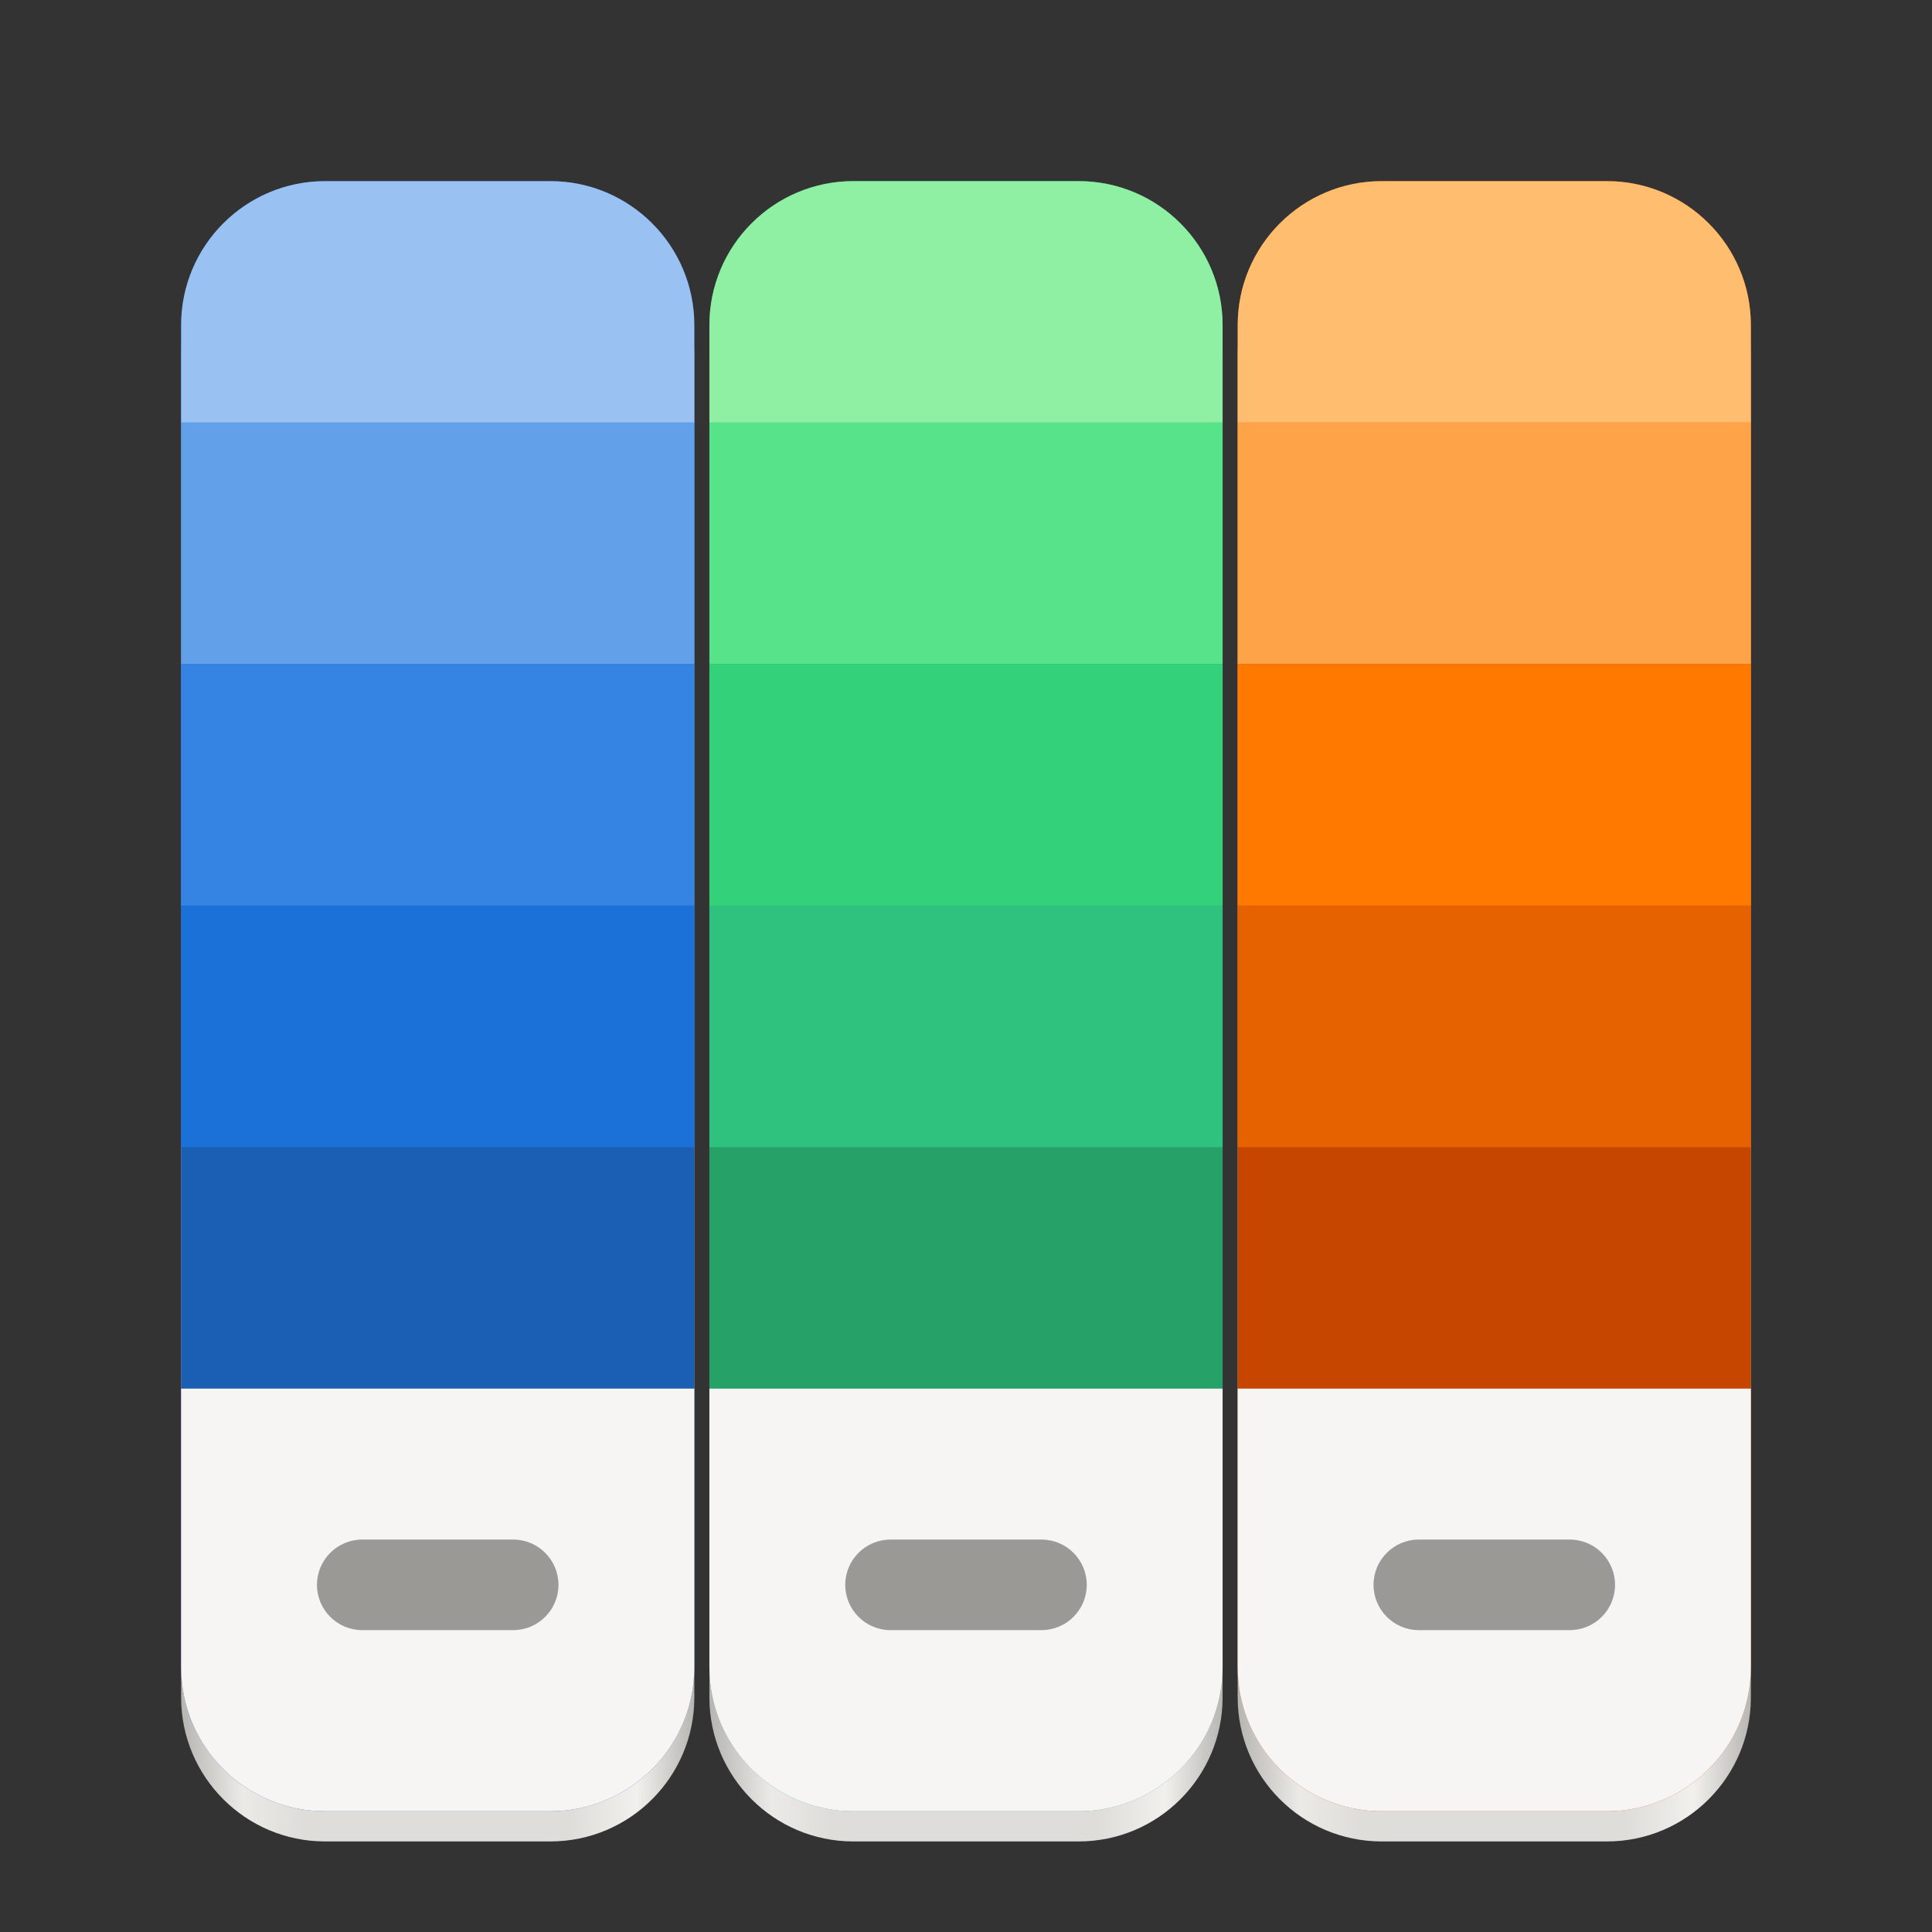
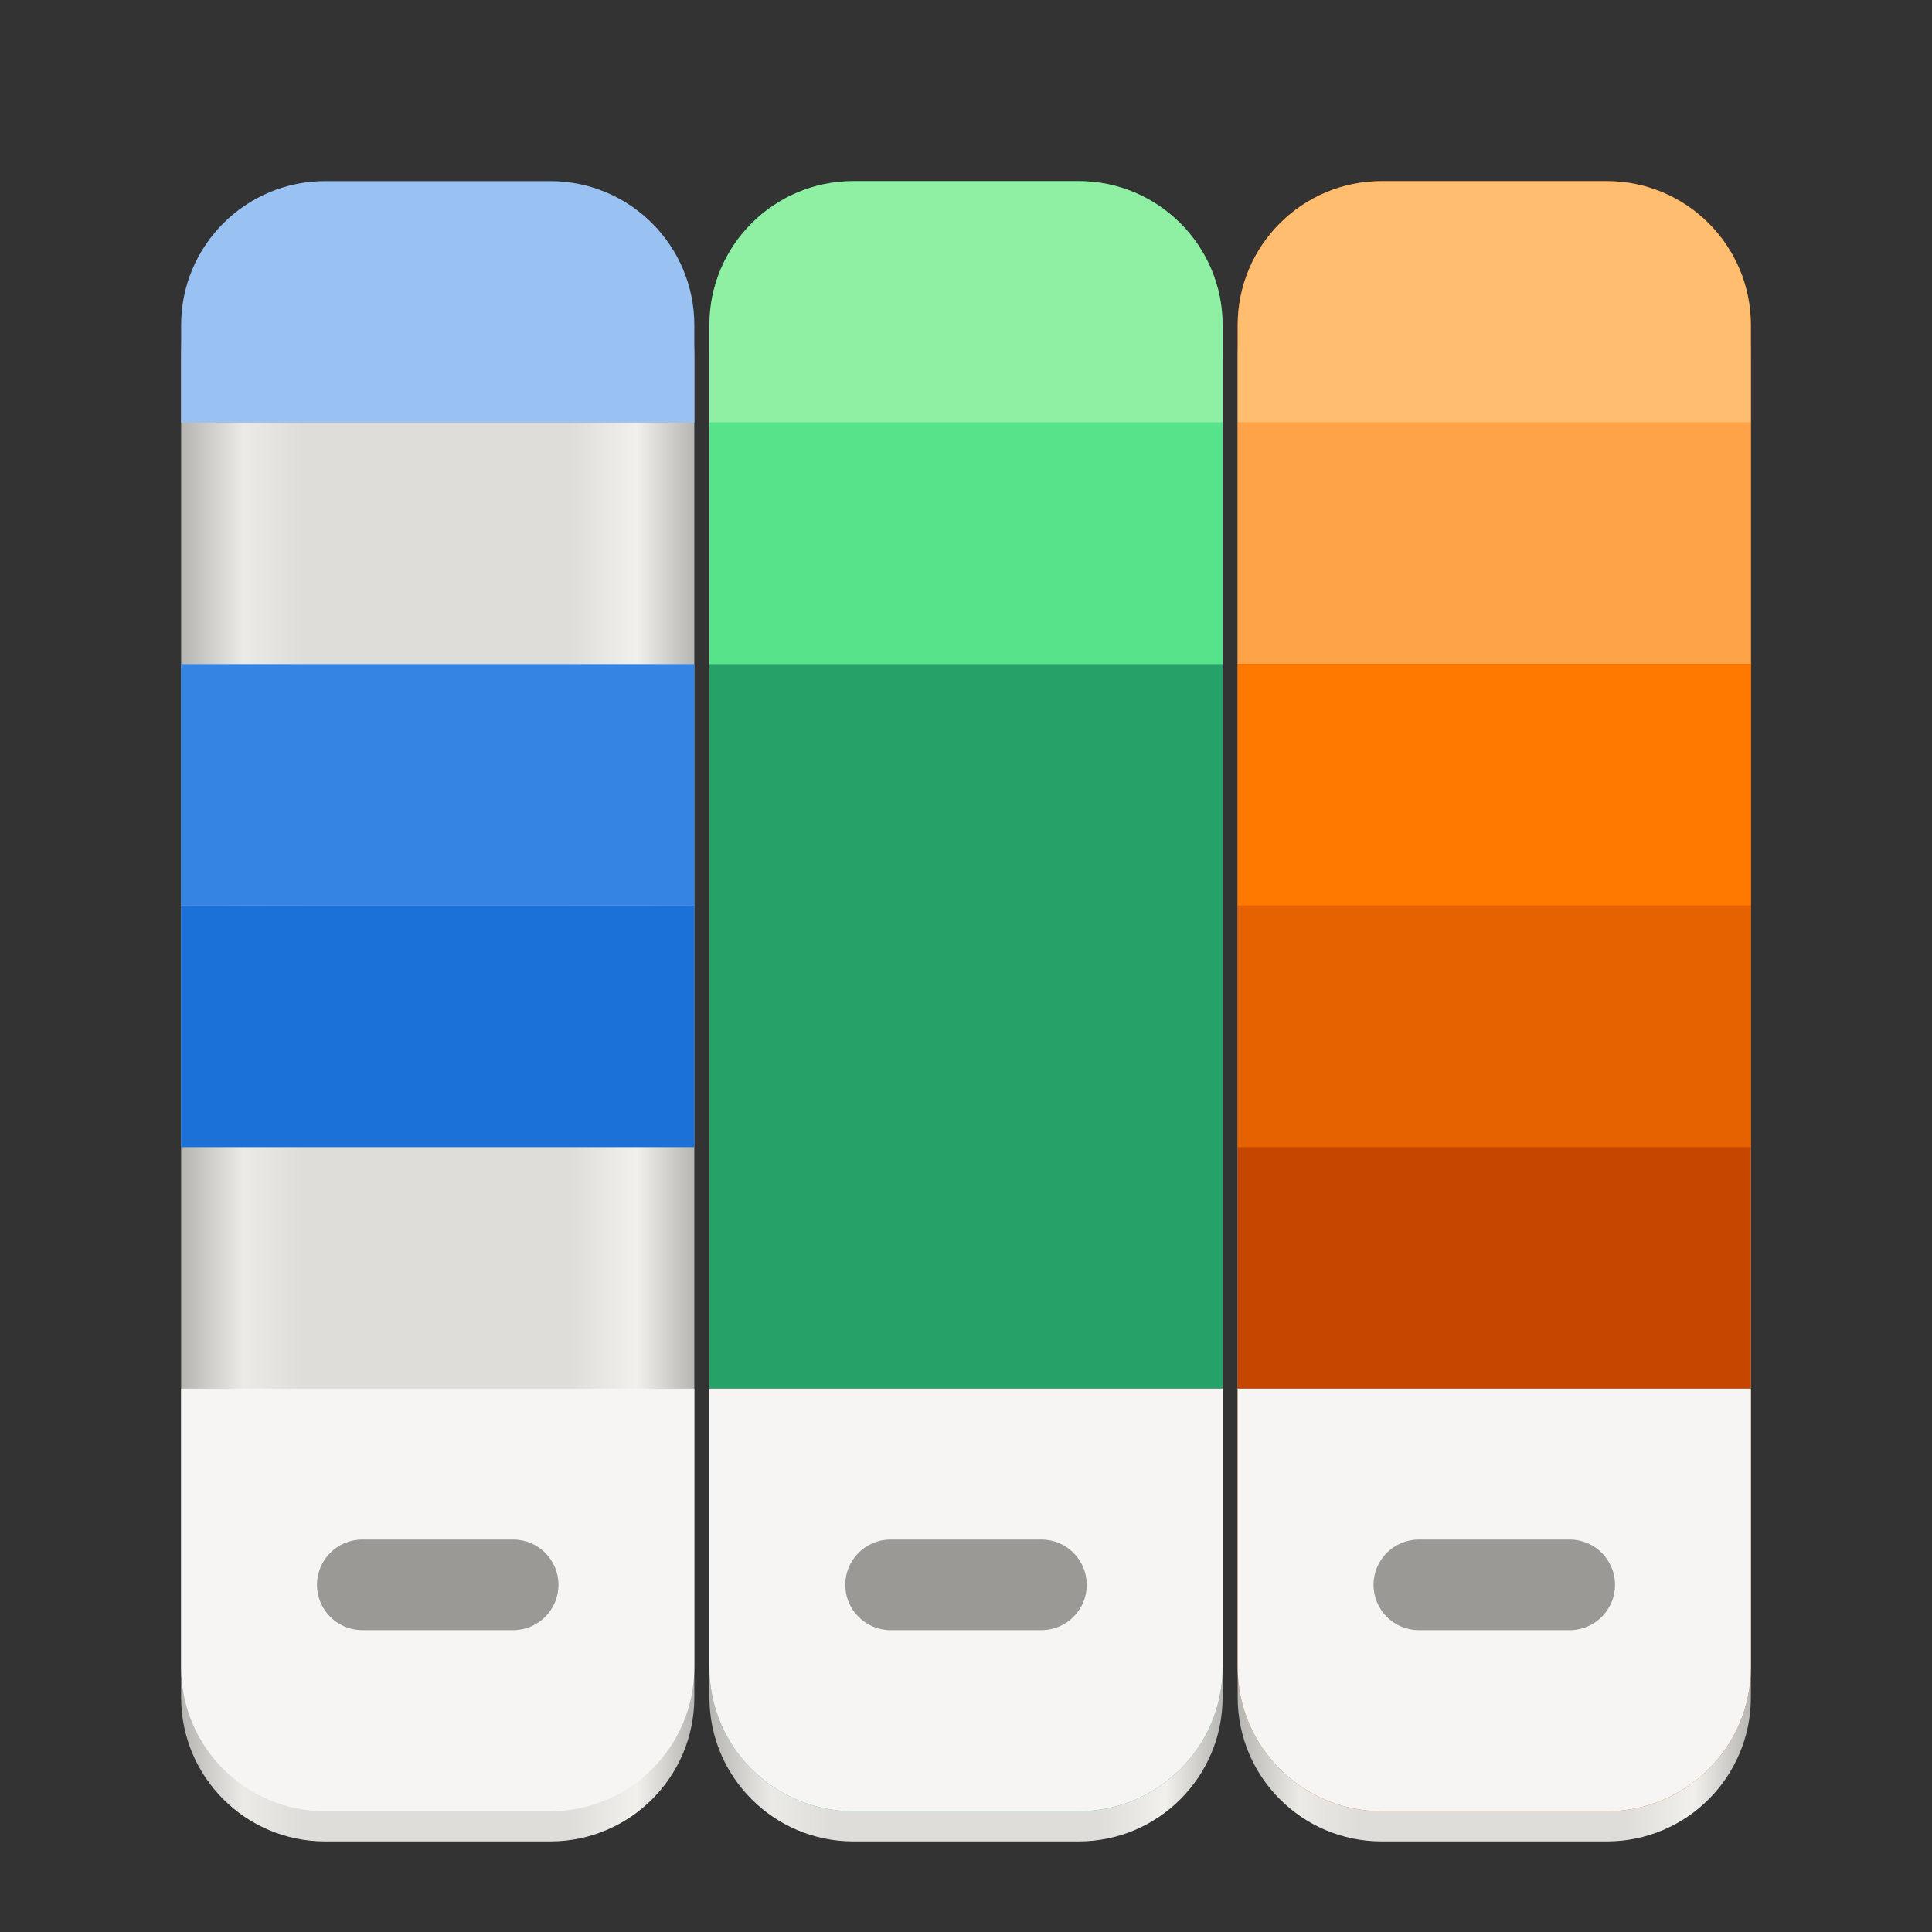
<svg xmlns="http://www.w3.org/2000/svg" xmlns:xlink="http://www.w3.org/1999/xlink" height="128px" viewBox="0 0 128 128" width="128px">
  <rect x="0" y="0" width="128" height="128" fill="#333333" stroke="none" />
  <linearGradient id="a" gradientUnits="userSpaceOnUse">
    <stop offset="0" stop-color="#b6b5b2" />
    <stop offset="0.121" stop-color="#ebeae6" />
    <stop offset="0.236" stop-color="#deddda" />
    <stop offset="0.758" stop-color="#deddda" />
    <stop offset="0.888" stop-color="#f1f0ec" />
    <stop offset="1" stop-color="#b7b6b3" />
  </linearGradient>
  <linearGradient id="b" x1="12" x2="46" xlink:href="#a" y1="122" y2="122" />
  <clipPath id="c">
-     <path d="m 12 12 h 34 v 108 h -34 z m 0 0" />
-   </clipPath>
+     </clipPath>
  <clipPath id="d">
    <path d="m 21.539 12 h 14.922 c 5.266 0 9.539 4.273 9.539 9.539 v 88.922 c 0 5.266 -4.273 9.539 -9.539 9.539 h -14.922 c -5.266 0 -9.539 -4.273 -9.539 -9.539 v -88.922 c 0 -5.266 4.273 -9.539 9.539 -9.539 z m 0 0" />
  </clipPath>
  <clipPath id="e">
    <path d="m 12 12 h 34 v 16 h -34 z m 0 0" />
  </clipPath>
  <clipPath id="f">
    <path d="m 21.539 12 h 14.922 c 5.266 0 9.539 4.273 9.539 9.539 v 88.922 c 0 5.266 -4.273 9.539 -9.539 9.539 h -14.922 c -5.266 0 -9.539 -4.273 -9.539 -9.539 v -88.922 c 0 -5.266 4.273 -9.539 9.539 -9.539 z m 0 0" />
  </clipPath>
  <clipPath id="g">
-     <path d="m 12 28 h 34 v 16 h -34 z m 0 0" />
-   </clipPath>
+     </clipPath>
  <clipPath id="h">
    <path d="m 21.539 12 h 14.922 c 5.266 0 9.539 4.273 9.539 9.539 v 88.922 c 0 5.266 -4.273 9.539 -9.539 9.539 h -14.922 c -5.266 0 -9.539 -4.273 -9.539 -9.539 v -88.922 c 0 -5.266 4.273 -9.539 9.539 -9.539 z m 0 0" />
  </clipPath>
  <clipPath id="i">
    <path d="m 12 44 h 34 v 16 h -34 z m 0 0" />
  </clipPath>
  <clipPath id="j">
    <path d="m 21.539 12 h 14.922 c 5.266 0 9.539 4.273 9.539 9.539 v 88.922 c 0 5.266 -4.273 9.539 -9.539 9.539 h -14.922 c -5.266 0 -9.539 -4.273 -9.539 -9.539 v -88.922 c 0 -5.266 4.273 -9.539 9.539 -9.539 z m 0 0" />
  </clipPath>
  <clipPath id="k">
    <path d="m 12 60 h 34 v 16 h -34 z m 0 0" />
  </clipPath>
  <clipPath id="l">
    <path d="m 21.539 12 h 14.922 c 5.266 0 9.539 4.273 9.539 9.539 v 88.922 c 0 5.266 -4.273 9.539 -9.539 9.539 h -14.922 c -5.266 0 -9.539 -4.273 -9.539 -9.539 v -88.922 c 0 -5.266 4.273 -9.539 9.539 -9.539 z m 0 0" />
  </clipPath>
  <clipPath id="m">
    <path d="m 12 92 h 34 v 28 h -34 z m 0 0" />
  </clipPath>
  <clipPath id="n">
    <path d="m 21.539 12 h 14.922 c 5.266 0 9.539 4.273 9.539 9.539 v 88.922 c 0 5.266 -4.273 9.539 -9.539 9.539 h -14.922 c -5.266 0 -9.539 -4.273 -9.539 -9.539 v -88.922 c 0 -5.266 4.273 -9.539 9.539 -9.539 z m 0 0" />
  </clipPath>
  <linearGradient id="o" x1="47" x2="81" xlink:href="#a" y1="122" y2="122" />
  <linearGradient id="p" x1="82" x2="116" xlink:href="#a" y1="122" y2="122" />
  <clipPath id="q">
    <path d="m 47 12 h 34 v 108 h -34 z m 0 0" />
  </clipPath>
  <clipPath id="r">
    <path d="m 56.539 12 h 14.922 c 5.266 0 9.539 4.273 9.539 9.539 v 88.922 c 0 5.266 -4.273 9.539 -9.539 9.539 h -14.922 c -5.266 0 -9.539 -4.273 -9.539 -9.539 v -88.922 c 0 -5.266 4.273 -9.539 9.539 -9.539 z m 0 0" />
  </clipPath>
  <clipPath id="s">
    <path d="m 47 12 h 34 v 16 h -34 z m 0 0" />
  </clipPath>
  <clipPath id="t">
    <path d="m 56.539 12 h 14.922 c 5.266 0 9.539 4.273 9.539 9.539 v 88.922 c 0 5.266 -4.273 9.539 -9.539 9.539 h -14.922 c -5.266 0 -9.539 -4.273 -9.539 -9.539 v -88.922 c 0 -5.266 4.273 -9.539 9.539 -9.539 z m 0 0" />
  </clipPath>
  <clipPath id="u">
    <path d="m 47 28 h 34 v 16 h -34 z m 0 0" />
  </clipPath>
  <clipPath id="v">
    <path d="m 56.539 12 h 14.922 c 5.266 0 9.539 4.273 9.539 9.539 v 88.922 c 0 5.266 -4.273 9.539 -9.539 9.539 h -14.922 c -5.266 0 -9.539 -4.273 -9.539 -9.539 v -88.922 c 0 -5.266 4.273 -9.539 9.539 -9.539 z m 0 0" />
  </clipPath>
  <clipPath id="w">
    <path d="m 47 44 h 34 v 16 h -34 z m 0 0" />
  </clipPath>
  <clipPath id="x">
    <path d="m 56.539 12 h 14.922 c 5.266 0 9.539 4.273 9.539 9.539 v 88.922 c 0 5.266 -4.273 9.539 -9.539 9.539 h -14.922 c -5.266 0 -9.539 -4.273 -9.539 -9.539 v -88.922 c 0 -5.266 4.273 -9.539 9.539 -9.539 z m 0 0" />
  </clipPath>
  <clipPath id="y">
-     <path d="m 47 60 h 34 v 16 h -34 z m 0 0" />
-   </clipPath>
+     </clipPath>
  <clipPath id="z">
    <path d="m 56.539 12 h 14.922 c 5.266 0 9.539 4.273 9.539 9.539 v 88.922 c 0 5.266 -4.273 9.539 -9.539 9.539 h -14.922 c -5.266 0 -9.539 -4.273 -9.539 -9.539 v -88.922 c 0 -5.266 4.273 -9.539 9.539 -9.539 z m 0 0" />
  </clipPath>
  <clipPath id="A">
    <path d="m 47 92 h 34 v 28 h -34 z m 0 0" />
  </clipPath>
  <clipPath id="B">
    <path d="m 56.539 12 h 14.922 c 5.266 0 9.539 4.273 9.539 9.539 v 88.922 c 0 5.266 -4.273 9.539 -9.539 9.539 h -14.922 c -5.266 0 -9.539 -4.273 -9.539 -9.539 v -88.922 c 0 -5.266 4.273 -9.539 9.539 -9.539 z m 0 0" />
  </clipPath>
  <clipPath id="C">
    <path d="m 82 12 h 34 v 108 h -34 z m 0 0" />
  </clipPath>
  <clipPath id="D">
    <path d="m 91.539 12 h 14.922 c 5.266 0 9.539 4.273 9.539 9.539 v 88.922 c 0 5.266 -4.273 9.539 -9.539 9.539 h -14.922 c -5.266 0 -9.539 -4.273 -9.539 -9.539 v -88.922 c 0 -5.266 4.273 -9.539 9.539 -9.539 z m 0 0" />
  </clipPath>
  <clipPath id="E">
    <path d="m 82 12 h 34 v 16 h -34 z m 0 0" />
  </clipPath>
  <clipPath id="F">
    <path d="m 91.539 12 h 14.922 c 5.266 0 9.539 4.273 9.539 9.539 v 88.922 c 0 5.266 -4.273 9.539 -9.539 9.539 h -14.922 c -5.266 0 -9.539 -4.273 -9.539 -9.539 v -88.922 c 0 -5.266 4.273 -9.539 9.539 -9.539 z m 0 0" />
  </clipPath>
  <clipPath id="G">
    <path d="m 82 28 h 34 v 16 h -34 z m 0 0" />
  </clipPath>
  <clipPath id="H">
    <path d="m 91.539 12 h 14.922 c 5.266 0 9.539 4.273 9.539 9.539 v 88.922 c 0 5.266 -4.273 9.539 -9.539 9.539 h -14.922 c -5.266 0 -9.539 -4.273 -9.539 -9.539 v -88.922 c 0 -5.266 4.273 -9.539 9.539 -9.539 z m 0 0" />
  </clipPath>
  <clipPath id="I">
    <path d="m 82 44 h 34 v 16 h -34 z m 0 0" />
  </clipPath>
  <clipPath id="J">
    <path d="m 91.539 12 h 14.922 c 5.266 0 9.539 4.273 9.539 9.539 v 88.922 c 0 5.266 -4.273 9.539 -9.539 9.539 h -14.922 c -5.266 0 -9.539 -4.273 -9.539 -9.539 v -88.922 c 0 -5.266 4.273 -9.539 9.539 -9.539 z m 0 0" />
  </clipPath>
  <clipPath id="K">
    <path d="m 82 60 h 34 v 16 h -34 z m 0 0" />
  </clipPath>
  <clipPath id="L">
    <path d="m 91.539 12 h 14.922 c 5.266 0 9.539 4.273 9.539 9.539 v 88.922 c 0 5.266 -4.273 9.539 -9.539 9.539 h -14.922 c -5.266 0 -9.539 -4.273 -9.539 -9.539 v -88.922 c 0 -5.266 4.273 -9.539 9.539 -9.539 z m 0 0" />
  </clipPath>
  <clipPath id="M">
    <path d="m 82 92 h 34 v 28 h -34 z m 0 0" />
  </clipPath>
  <clipPath id="N">
    <path d="m 91.539 12 h 14.922 c 5.266 0 9.539 4.273 9.539 9.539 v 88.922 c 0 5.266 -4.273 9.539 -9.539 9.539 h -14.922 c -5.266 0 -9.539 -4.273 -9.539 -9.539 v -88.922 c 0 -5.266 4.273 -9.539 9.539 -9.539 z m 0 0" />
  </clipPath>
  <path d="m 21.539 14 h 14.922 c 5.266 0 9.539 4.273 9.539 9.539 v 88.922 c 0 5.266 -4.273 9.539 -9.539 9.539 h -14.922 c -5.266 0 -9.539 -4.273 -9.539 -9.539 v -88.922 c 0 -5.266 4.273 -9.539 9.539 -9.539 z m 0 0" fill="url(#b)" />
  <g clip-path="url(#c)">
    <g clip-path="url(#d)">
      <path d="m 12 12 h 34 v 108 h -34 z m 0 0" fill="#1a5fb4" />
    </g>
  </g>
  <g clip-path="url(#e)">
    <g clip-path="url(#f)">
      <path d="m 12 12 h 34 v 16 h -34 z m 0 0" fill="#99c1f1" />
    </g>
  </g>
  <g clip-path="url(#g)">
    <g clip-path="url(#h)">
      <path d="m 12 28 h 34 v 16 h -34 z m 0 0" fill="#62a0ea" />
    </g>
  </g>
  <g clip-path="url(#i)">
    <g clip-path="url(#j)">
      <path d="m 12 44 h 34 v 16 h -34 z m 0 0" fill="#3584e4" />
    </g>
  </g>
  <g clip-path="url(#k)">
    <g clip-path="url(#l)">
      <path d="m 12 60 h 34 v 16 h -34 z m 0 0" fill="#1c71d8" />
    </g>
  </g>
  <g clip-path="url(#m)">
    <g clip-path="url(#n)">
      <path d="m 12 92 h 34 v 32 h -34 z m 0 0" fill="#f6f5f4" />
    </g>
  </g>
  <path d="m 56.539 14 h 14.922 c 5.266 0 9.539 4.273 9.539 9.539 v 88.922 c 0 5.266 -4.273 9.539 -9.539 9.539 h -14.922 c -5.266 0 -9.539 -4.273 -9.539 -9.539 v -88.922 c 0 -5.266 4.273 -9.539 9.539 -9.539 z m 0 0" fill="url(#o)" />
  <path d="m 91.539 14 h 14.922 c 5.266 0 9.539 4.273 9.539 9.539 v 88.922 c 0 5.266 -4.273 9.539 -9.539 9.539 h -14.922 c -5.266 0 -9.539 -4.273 -9.539 -9.539 v -88.922 c 0 -5.266 4.273 -9.539 9.539 -9.539 z m 0 0" fill="url(#p)" />
  <g clip-path="url(#q)">
    <g clip-path="url(#r)">
      <path d="m 47 12 h 34 v 108 h -34 z m 0 0" fill="#26a269" />
    </g>
  </g>
  <g clip-path="url(#s)">
    <g clip-path="url(#t)">
      <path d="m 47 12 h 34 v 16 h -34 z m 0 0" fill="#8ff0a4" />
    </g>
  </g>
  <g clip-path="url(#u)">
    <g clip-path="url(#v)">
      <path d="m 47 28 h 34 v 16 h -34 z m 0 0" fill="#57e389" />
    </g>
  </g>
  <g clip-path="url(#w)">
    <g clip-path="url(#x)">
-       <path d="m 47 44 h 34 v 16 h -34 z m 0 0" fill="#33d17a" />
-     </g>
+       </g>
  </g>
  <g clip-path="url(#y)">
    <g clip-path="url(#z)">
      <path d="m 47 60 h 34 v 16 h -34 z m 0 0" fill="#2ec27e" />
    </g>
  </g>
  <g clip-path="url(#A)">
    <g clip-path="url(#B)">
      <path d="m 47 92 h 34 v 32 h -34 z m 0 0" fill="#f6f5f4" />
    </g>
  </g>
  <g clip-path="url(#C)">
    <g clip-path="url(#D)">
      <path d="m 82 12 h 34 v 108 h -34 z m 0 0" fill="#c64600" />
    </g>
  </g>
  <g clip-path="url(#E)">
    <g clip-path="url(#F)">
      <path d="m 82 12 h 34 v 16 h -34 z m 0 0" fill="#ffbe6f" />
    </g>
  </g>
  <g clip-path="url(#G)">
    <g clip-path="url(#H)">
      <path d="m 82 28 h 34 v 16 h -34 z m 0 0" fill="#ffa348" />
    </g>
  </g>
  <g clip-path="url(#I)">
    <g clip-path="url(#J)">
      <path d="m 82 44 h 34 v 16 h -34 z m 0 0" fill="#ff7800" />
    </g>
  </g>
  <g clip-path="url(#K)">
    <g clip-path="url(#L)">
      <path d="m 82 60 h 34 v 16 h -34 z m 0 0" fill="#e66100" />
    </g>
  </g>
  <g clip-path="url(#M)">
    <g clip-path="url(#N)">
      <path d="m 82 92 h 34 v 32 h -34 z m 0 0" fill="#f6f5f4" />
    </g>
  </g>
  <g fill="#9a9996">
    <path d="m 24 102 h 10 c 1.656 0 3 1.344 3 3 s -1.344 3 -3 3 h -10 c -1.656 0 -3 -1.344 -3 -3 s 1.344 -3 3 -3 z m 0 0" />
    <path d="m 59 102 h 10 c 1.656 0 3 1.344 3 3 s -1.344 3 -3 3 h -10 c -1.656 0 -3 -1.344 -3 -3 s 1.344 -3 3 -3 z m 0 0" />
    <path d="m 94 102 h 10 c 1.656 0 3 1.344 3 3 s -1.344 3 -3 3 h -10 c -1.656 0 -3 -1.344 -3 -3 s 1.344 -3 3 -3 z m 0 0" />
  </g>
</svg>